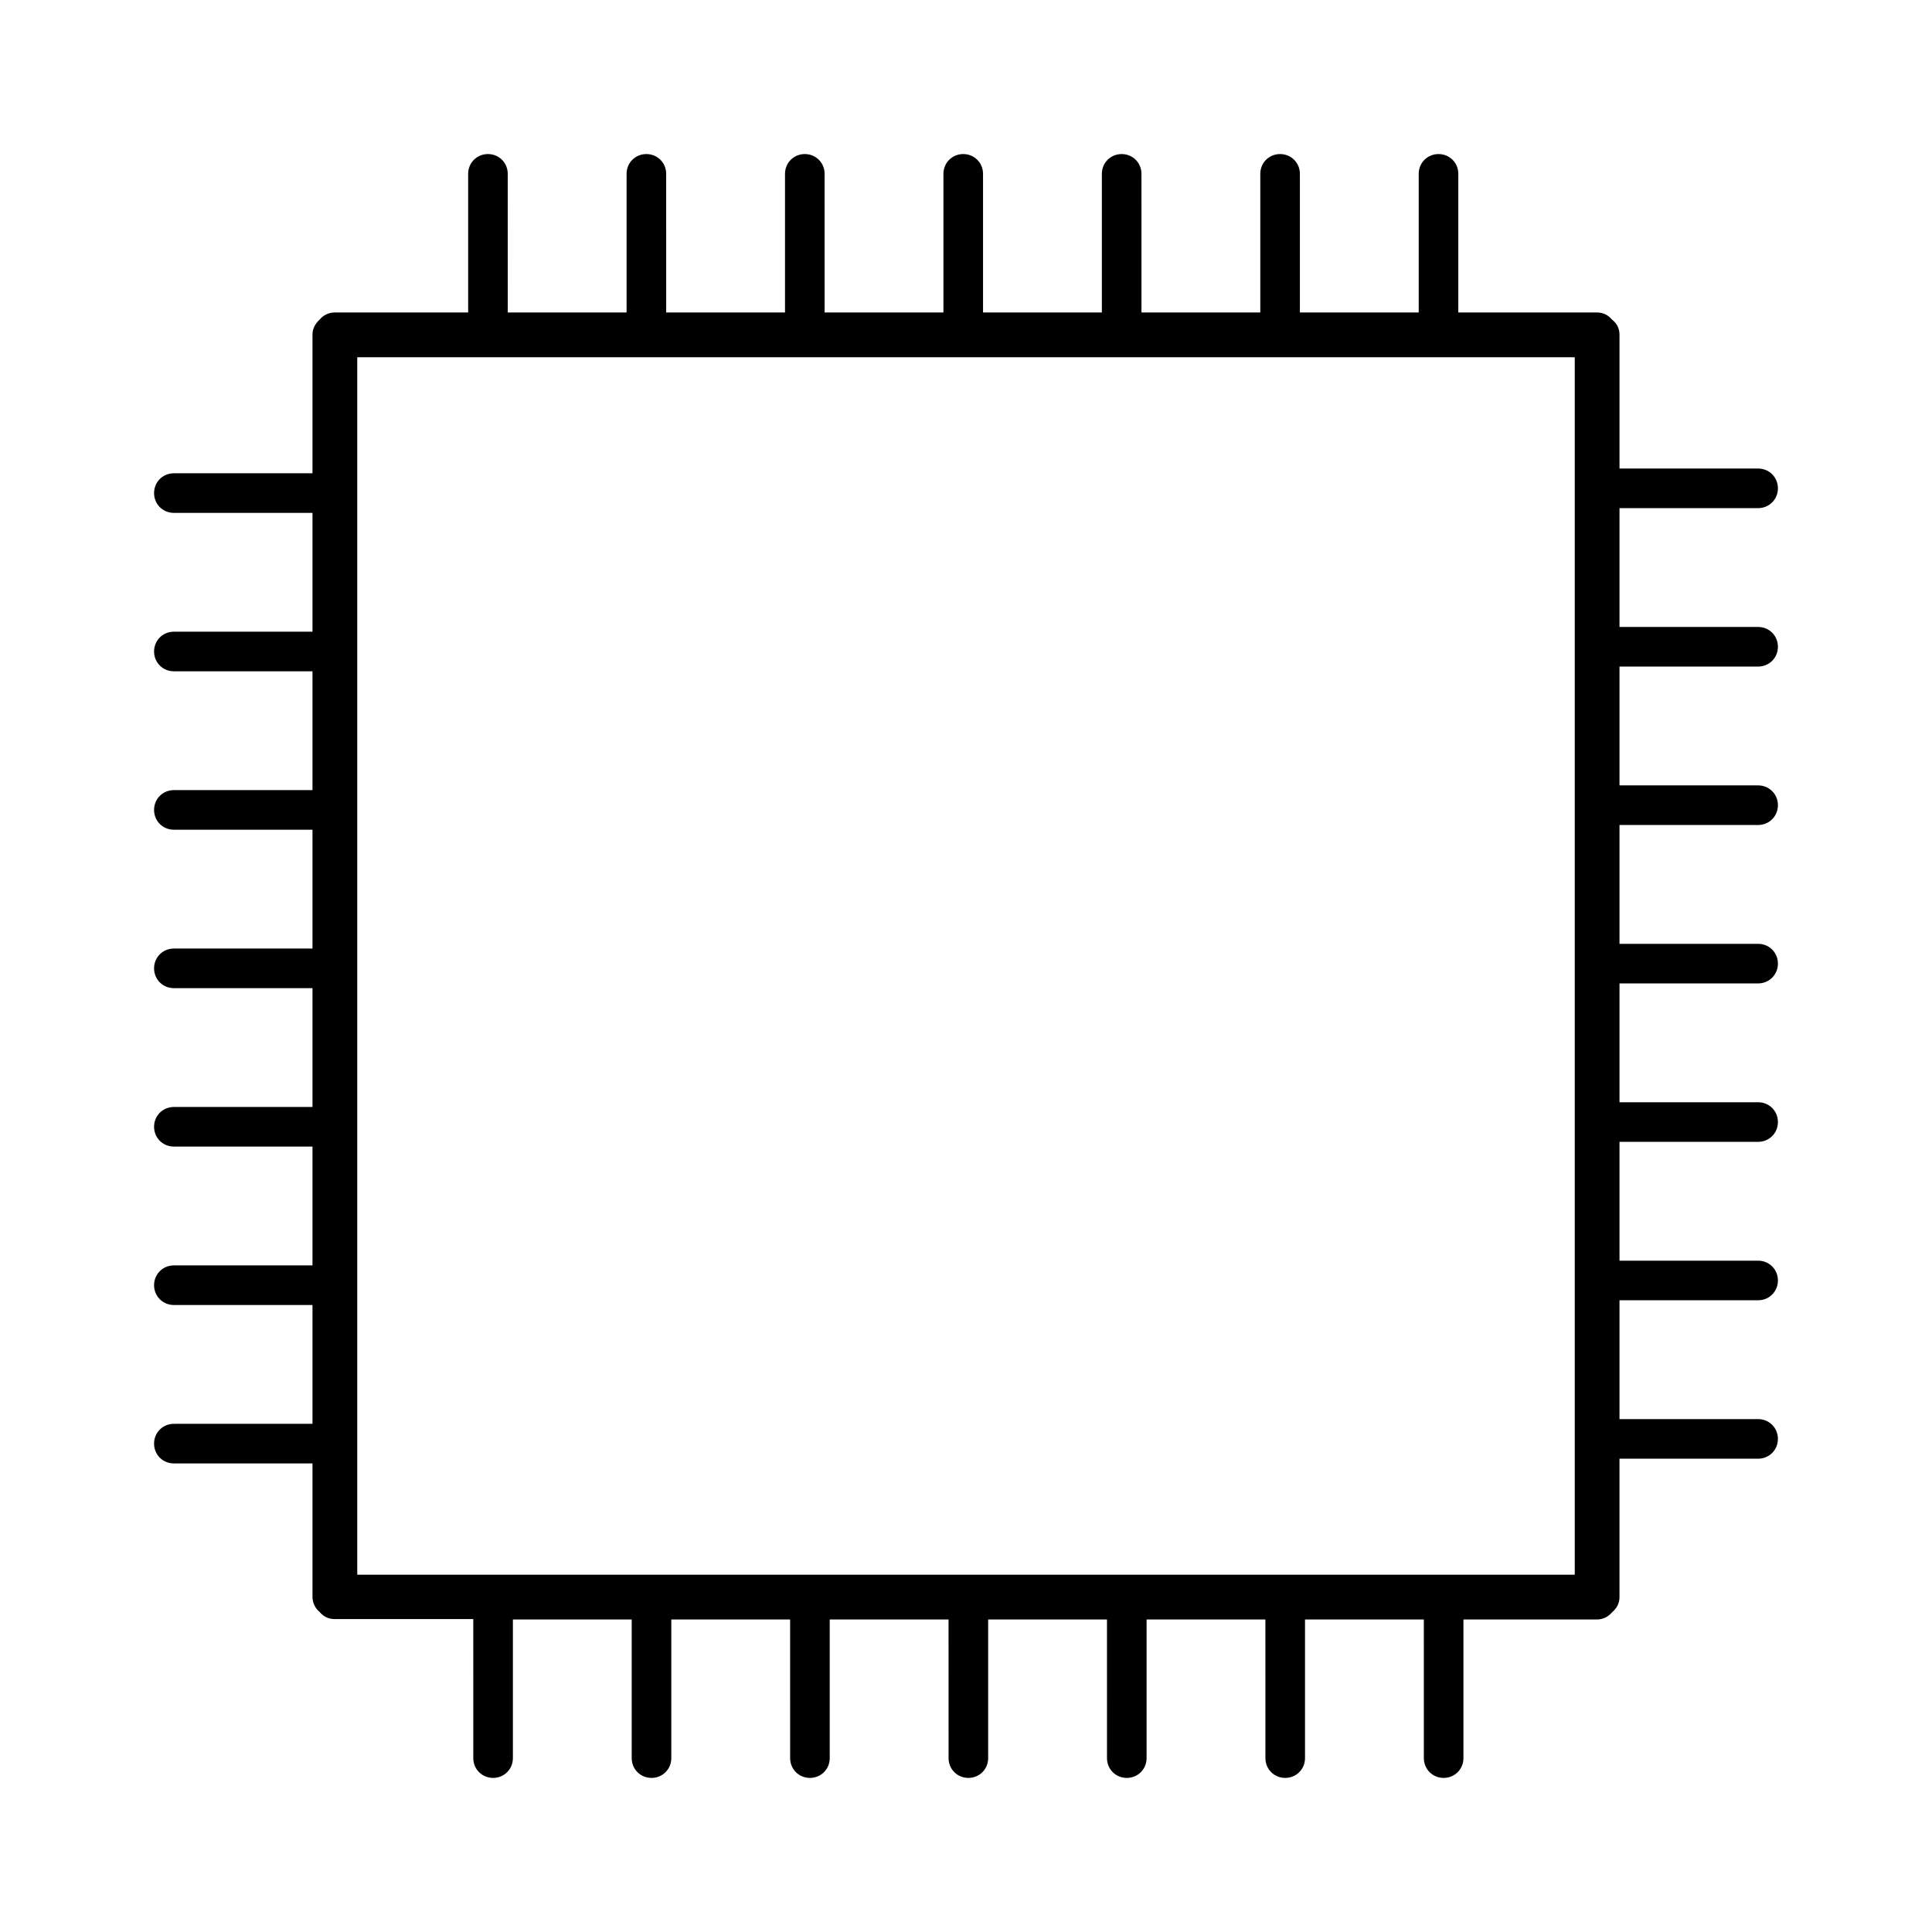
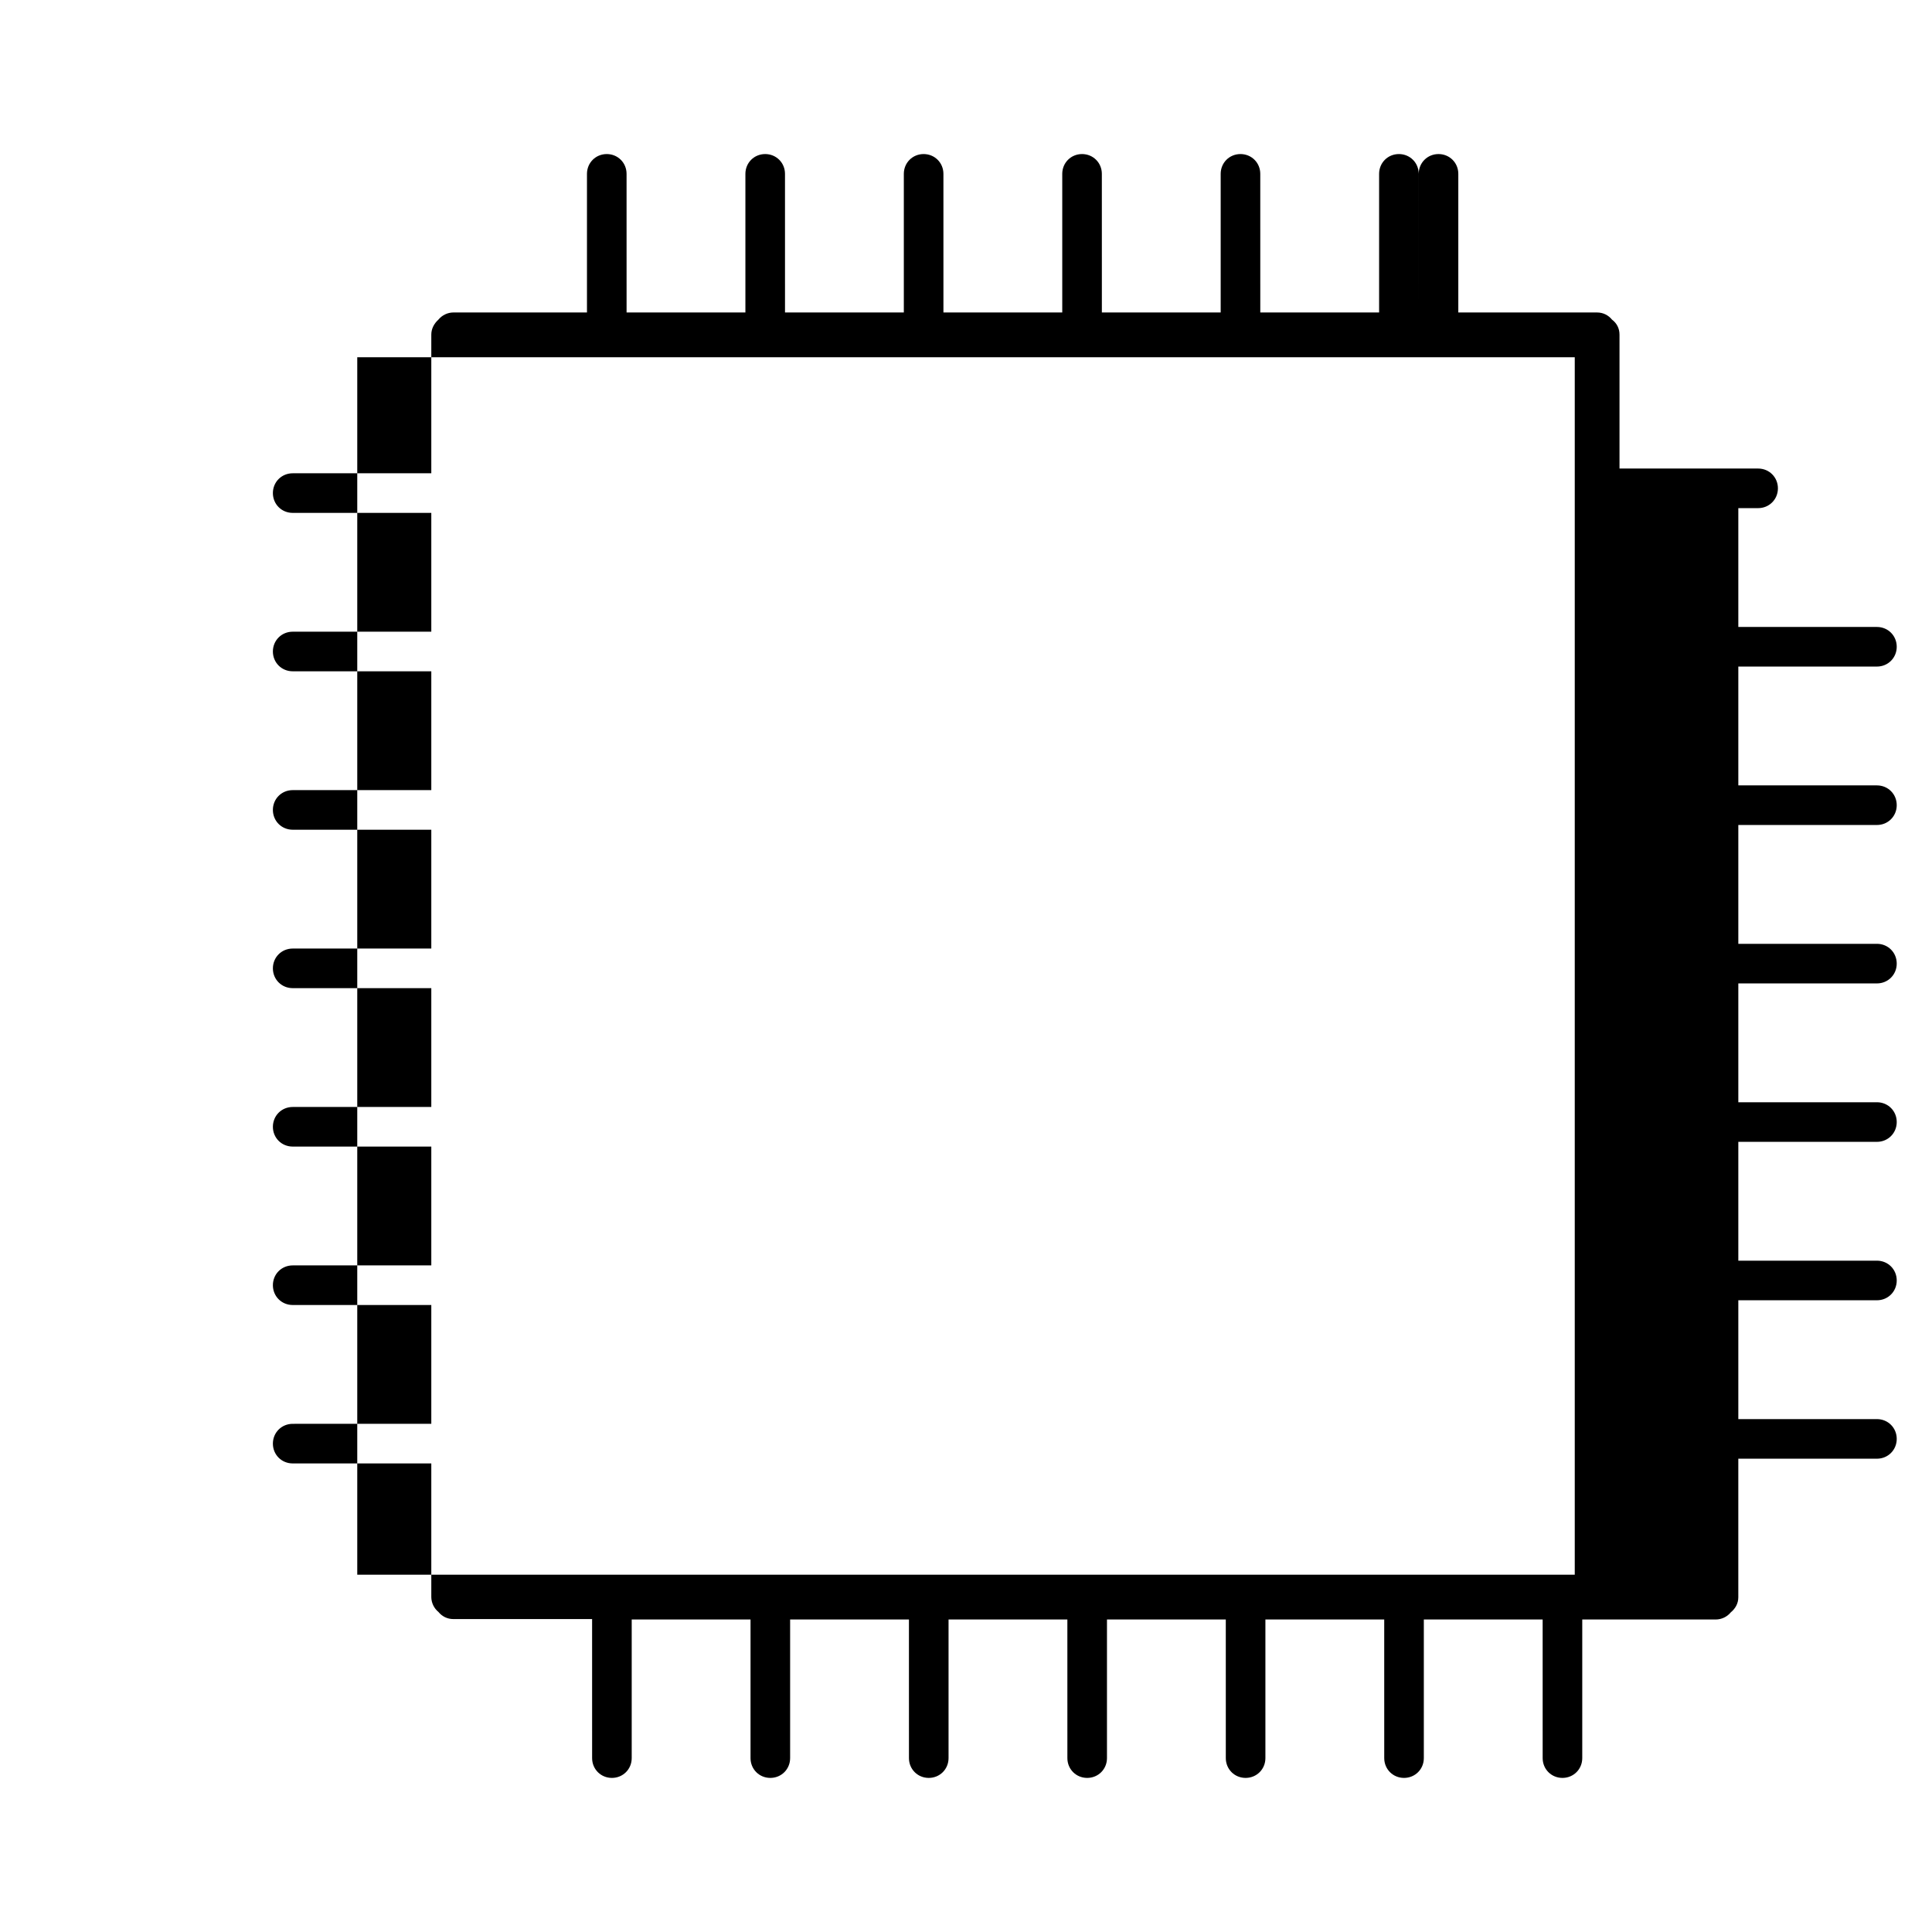
<svg xmlns="http://www.w3.org/2000/svg" fill="#000000" width="800px" height="800px" version="1.1" viewBox="144 144 512 512">
-   <path d="m609.92 278.66c2.938 0 5.246-2.309 5.246-5.246s-2.309-5.246-5.246-5.246h-36.734v-35.48c0-1.68-0.734-3.043-1.996-3.988-0.945-1.156-2.309-1.891-3.988-1.891h-36.734v-36.734c0-2.938-2.309-5.246-5.246-5.246s-5.246 2.309-5.246 5.246v36.734h-31.488l-0.004-36.734c0-2.938-2.309-5.246-5.246-5.246s-5.246 2.309-5.246 5.246v36.734h-31.488l-0.004-36.734c0-2.938-2.309-5.246-5.246-5.246s-5.246 2.309-5.246 5.246v36.734h-31.488l-0.004-36.734c0-2.938-2.309-5.246-5.246-5.246s-5.246 2.309-5.246 5.246v36.734h-31.488l-0.004-36.734c0-2.938-2.309-5.246-5.246-5.246s-5.246 2.309-5.246 5.246v36.734h-31.488l-0.004-36.734c0-2.938-2.309-5.246-5.246-5.246s-5.246 2.309-5.246 5.246v36.734h-31.488l-0.004-36.734c0-2.938-2.309-5.246-5.246-5.246s-5.246 2.309-5.246 5.246v36.734h-35.375c-1.574 0-3.043 0.734-3.988 1.891-1.156 1.051-1.891 2.414-1.891 3.988v36.734l-36.734 0.004c-2.938 0-5.246 2.309-5.246 5.246s2.309 5.246 5.246 5.246h36.734v31.488h-36.734c-2.938 0-5.246 2.309-5.246 5.246s2.309 5.246 5.246 5.246h36.734v31.488l-36.734 0.004c-2.938 0-5.246 2.309-5.246 5.246s2.309 5.246 5.246 5.246h36.734v31.488l-36.734 0.004c-2.938 0-5.246 2.309-5.246 5.246s2.309 5.246 5.246 5.246h36.734v31.488l-36.734 0.004c-2.938 0-5.246 2.309-5.246 5.246s2.309 5.246 5.246 5.246h36.734v31.488l-36.734 0.004c-2.938 0-5.246 2.309-5.246 5.246s2.309 5.246 5.246 5.246h36.734v31.488l-36.734 0.004c-2.938 0-5.246 2.309-5.246 5.246s2.309 5.246 5.246 5.246h36.734v35.371c0 1.574 0.734 3.043 1.891 3.988 0.945 1.156 2.309 1.891 3.988 1.891h36.734l0.004 36.844c0 2.938 2.309 5.246 5.246 5.246s5.246-2.309 5.246-5.246v-36.734h31.488v36.734c0 2.938 2.309 5.246 5.246 5.246s5.246-2.309 5.246-5.246v-36.734h31.488l0.004 36.734c0 2.938 2.309 5.246 5.246 5.246s5.246-2.309 5.246-5.246v-36.734h31.488l0.004 36.734c0 2.938 2.309 5.246 5.246 5.246s5.246-2.309 5.246-5.246v-36.734h31.488l0.004 36.734c0 2.938 2.309 5.246 5.246 5.246s5.246-2.309 5.246-5.246v-36.734h31.488l0.004 36.734c0 2.938 2.309 5.246 5.246 5.246s5.246-2.309 5.246-5.246v-36.734h31.488l0.004 36.734c0 2.938 2.309 5.246 5.246 5.246s5.246-2.309 5.246-5.246v-36.734h35.371c1.574 0 3.043-0.734 3.988-1.891 1.156-0.945 1.996-2.309 1.996-3.988v-36.734h36.738c2.938 0 5.246-2.309 5.246-5.246s-2.309-5.246-5.246-5.246h-36.734v-31.488l36.734-0.004c2.938 0 5.246-2.309 5.246-5.246s-2.309-5.246-5.246-5.246h-36.734v-31.488l36.734-0.004c2.938 0 5.246-2.309 5.246-5.246s-2.309-5.246-5.246-5.246h-36.734v-31.488l36.734-0.004c2.938 0 5.246-2.309 5.246-5.246s-2.309-5.246-5.246-5.246h-36.734v-31.488l36.734-0.004c2.938 0 5.246-2.309 5.246-5.246s-2.309-5.246-5.246-5.246h-36.734v-31.488l36.734-0.004c2.938 0 5.246-2.309 5.246-5.246s-2.309-5.246-5.246-5.246h-36.734v-31.488zm-48.594 282.66h-322.65v-322.65h322.65z" />
+   <path d="m609.92 278.66c2.938 0 5.246-2.309 5.246-5.246s-2.309-5.246-5.246-5.246h-36.734v-35.48c0-1.68-0.734-3.043-1.996-3.988-0.945-1.156-2.309-1.891-3.988-1.891h-36.734v-36.734c0-2.938-2.309-5.246-5.246-5.246s-5.246 2.309-5.246 5.246v36.734l-0.004-36.734c0-2.938-2.309-5.246-5.246-5.246s-5.246 2.309-5.246 5.246v36.734h-31.488l-0.004-36.734c0-2.938-2.309-5.246-5.246-5.246s-5.246 2.309-5.246 5.246v36.734h-31.488l-0.004-36.734c0-2.938-2.309-5.246-5.246-5.246s-5.246 2.309-5.246 5.246v36.734h-31.488l-0.004-36.734c0-2.938-2.309-5.246-5.246-5.246s-5.246 2.309-5.246 5.246v36.734h-31.488l-0.004-36.734c0-2.938-2.309-5.246-5.246-5.246s-5.246 2.309-5.246 5.246v36.734h-31.488l-0.004-36.734c0-2.938-2.309-5.246-5.246-5.246s-5.246 2.309-5.246 5.246v36.734h-35.375c-1.574 0-3.043 0.734-3.988 1.891-1.156 1.051-1.891 2.414-1.891 3.988v36.734l-36.734 0.004c-2.938 0-5.246 2.309-5.246 5.246s2.309 5.246 5.246 5.246h36.734v31.488h-36.734c-2.938 0-5.246 2.309-5.246 5.246s2.309 5.246 5.246 5.246h36.734v31.488l-36.734 0.004c-2.938 0-5.246 2.309-5.246 5.246s2.309 5.246 5.246 5.246h36.734v31.488l-36.734 0.004c-2.938 0-5.246 2.309-5.246 5.246s2.309 5.246 5.246 5.246h36.734v31.488l-36.734 0.004c-2.938 0-5.246 2.309-5.246 5.246s2.309 5.246 5.246 5.246h36.734v31.488l-36.734 0.004c-2.938 0-5.246 2.309-5.246 5.246s2.309 5.246 5.246 5.246h36.734v31.488l-36.734 0.004c-2.938 0-5.246 2.309-5.246 5.246s2.309 5.246 5.246 5.246h36.734v35.371c0 1.574 0.734 3.043 1.891 3.988 0.945 1.156 2.309 1.891 3.988 1.891h36.734l0.004 36.844c0 2.938 2.309 5.246 5.246 5.246s5.246-2.309 5.246-5.246v-36.734h31.488v36.734c0 2.938 2.309 5.246 5.246 5.246s5.246-2.309 5.246-5.246v-36.734h31.488l0.004 36.734c0 2.938 2.309 5.246 5.246 5.246s5.246-2.309 5.246-5.246v-36.734h31.488l0.004 36.734c0 2.938 2.309 5.246 5.246 5.246s5.246-2.309 5.246-5.246v-36.734h31.488l0.004 36.734c0 2.938 2.309 5.246 5.246 5.246s5.246-2.309 5.246-5.246v-36.734h31.488l0.004 36.734c0 2.938 2.309 5.246 5.246 5.246s5.246-2.309 5.246-5.246v-36.734h31.488l0.004 36.734c0 2.938 2.309 5.246 5.246 5.246s5.246-2.309 5.246-5.246v-36.734h35.371c1.574 0 3.043-0.734 3.988-1.891 1.156-0.945 1.996-2.309 1.996-3.988v-36.734h36.738c2.938 0 5.246-2.309 5.246-5.246s-2.309-5.246-5.246-5.246h-36.734v-31.488l36.734-0.004c2.938 0 5.246-2.309 5.246-5.246s-2.309-5.246-5.246-5.246h-36.734v-31.488l36.734-0.004c2.938 0 5.246-2.309 5.246-5.246s-2.309-5.246-5.246-5.246h-36.734v-31.488l36.734-0.004c2.938 0 5.246-2.309 5.246-5.246s-2.309-5.246-5.246-5.246h-36.734v-31.488l36.734-0.004c2.938 0 5.246-2.309 5.246-5.246s-2.309-5.246-5.246-5.246h-36.734v-31.488l36.734-0.004c2.938 0 5.246-2.309 5.246-5.246s-2.309-5.246-5.246-5.246h-36.734v-31.488zm-48.594 282.66h-322.65v-322.65h322.65z" />
</svg>